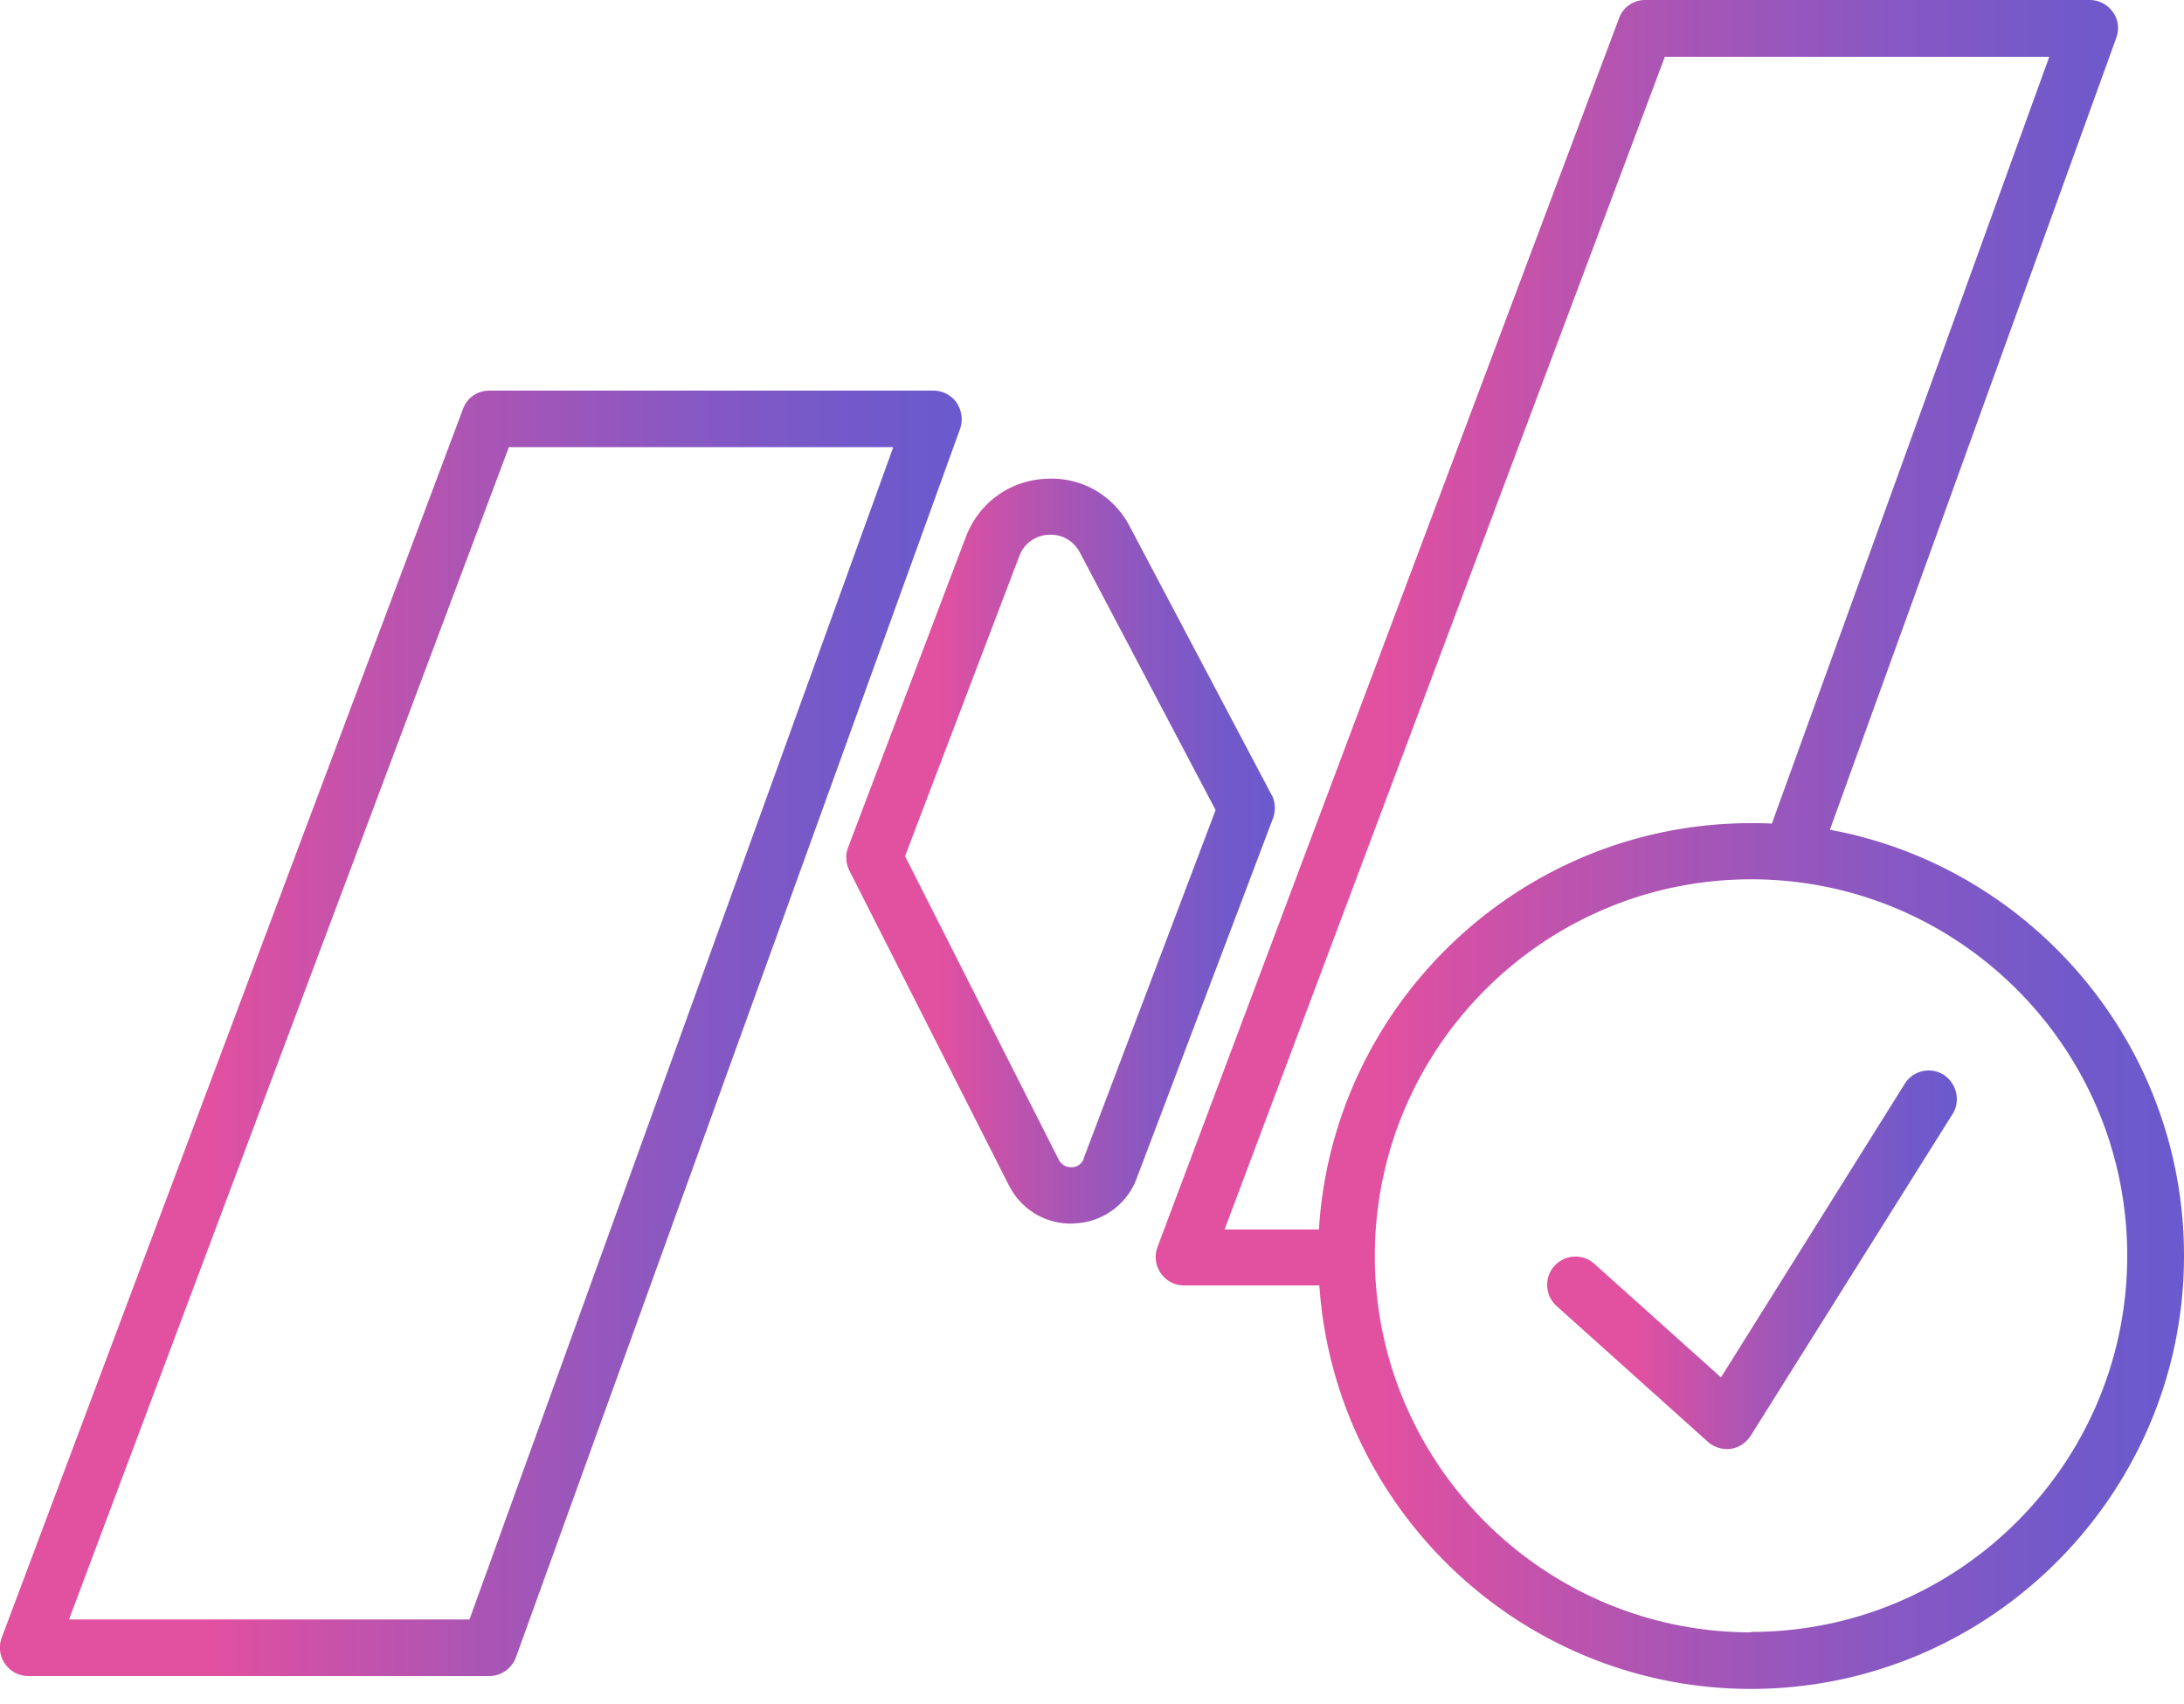
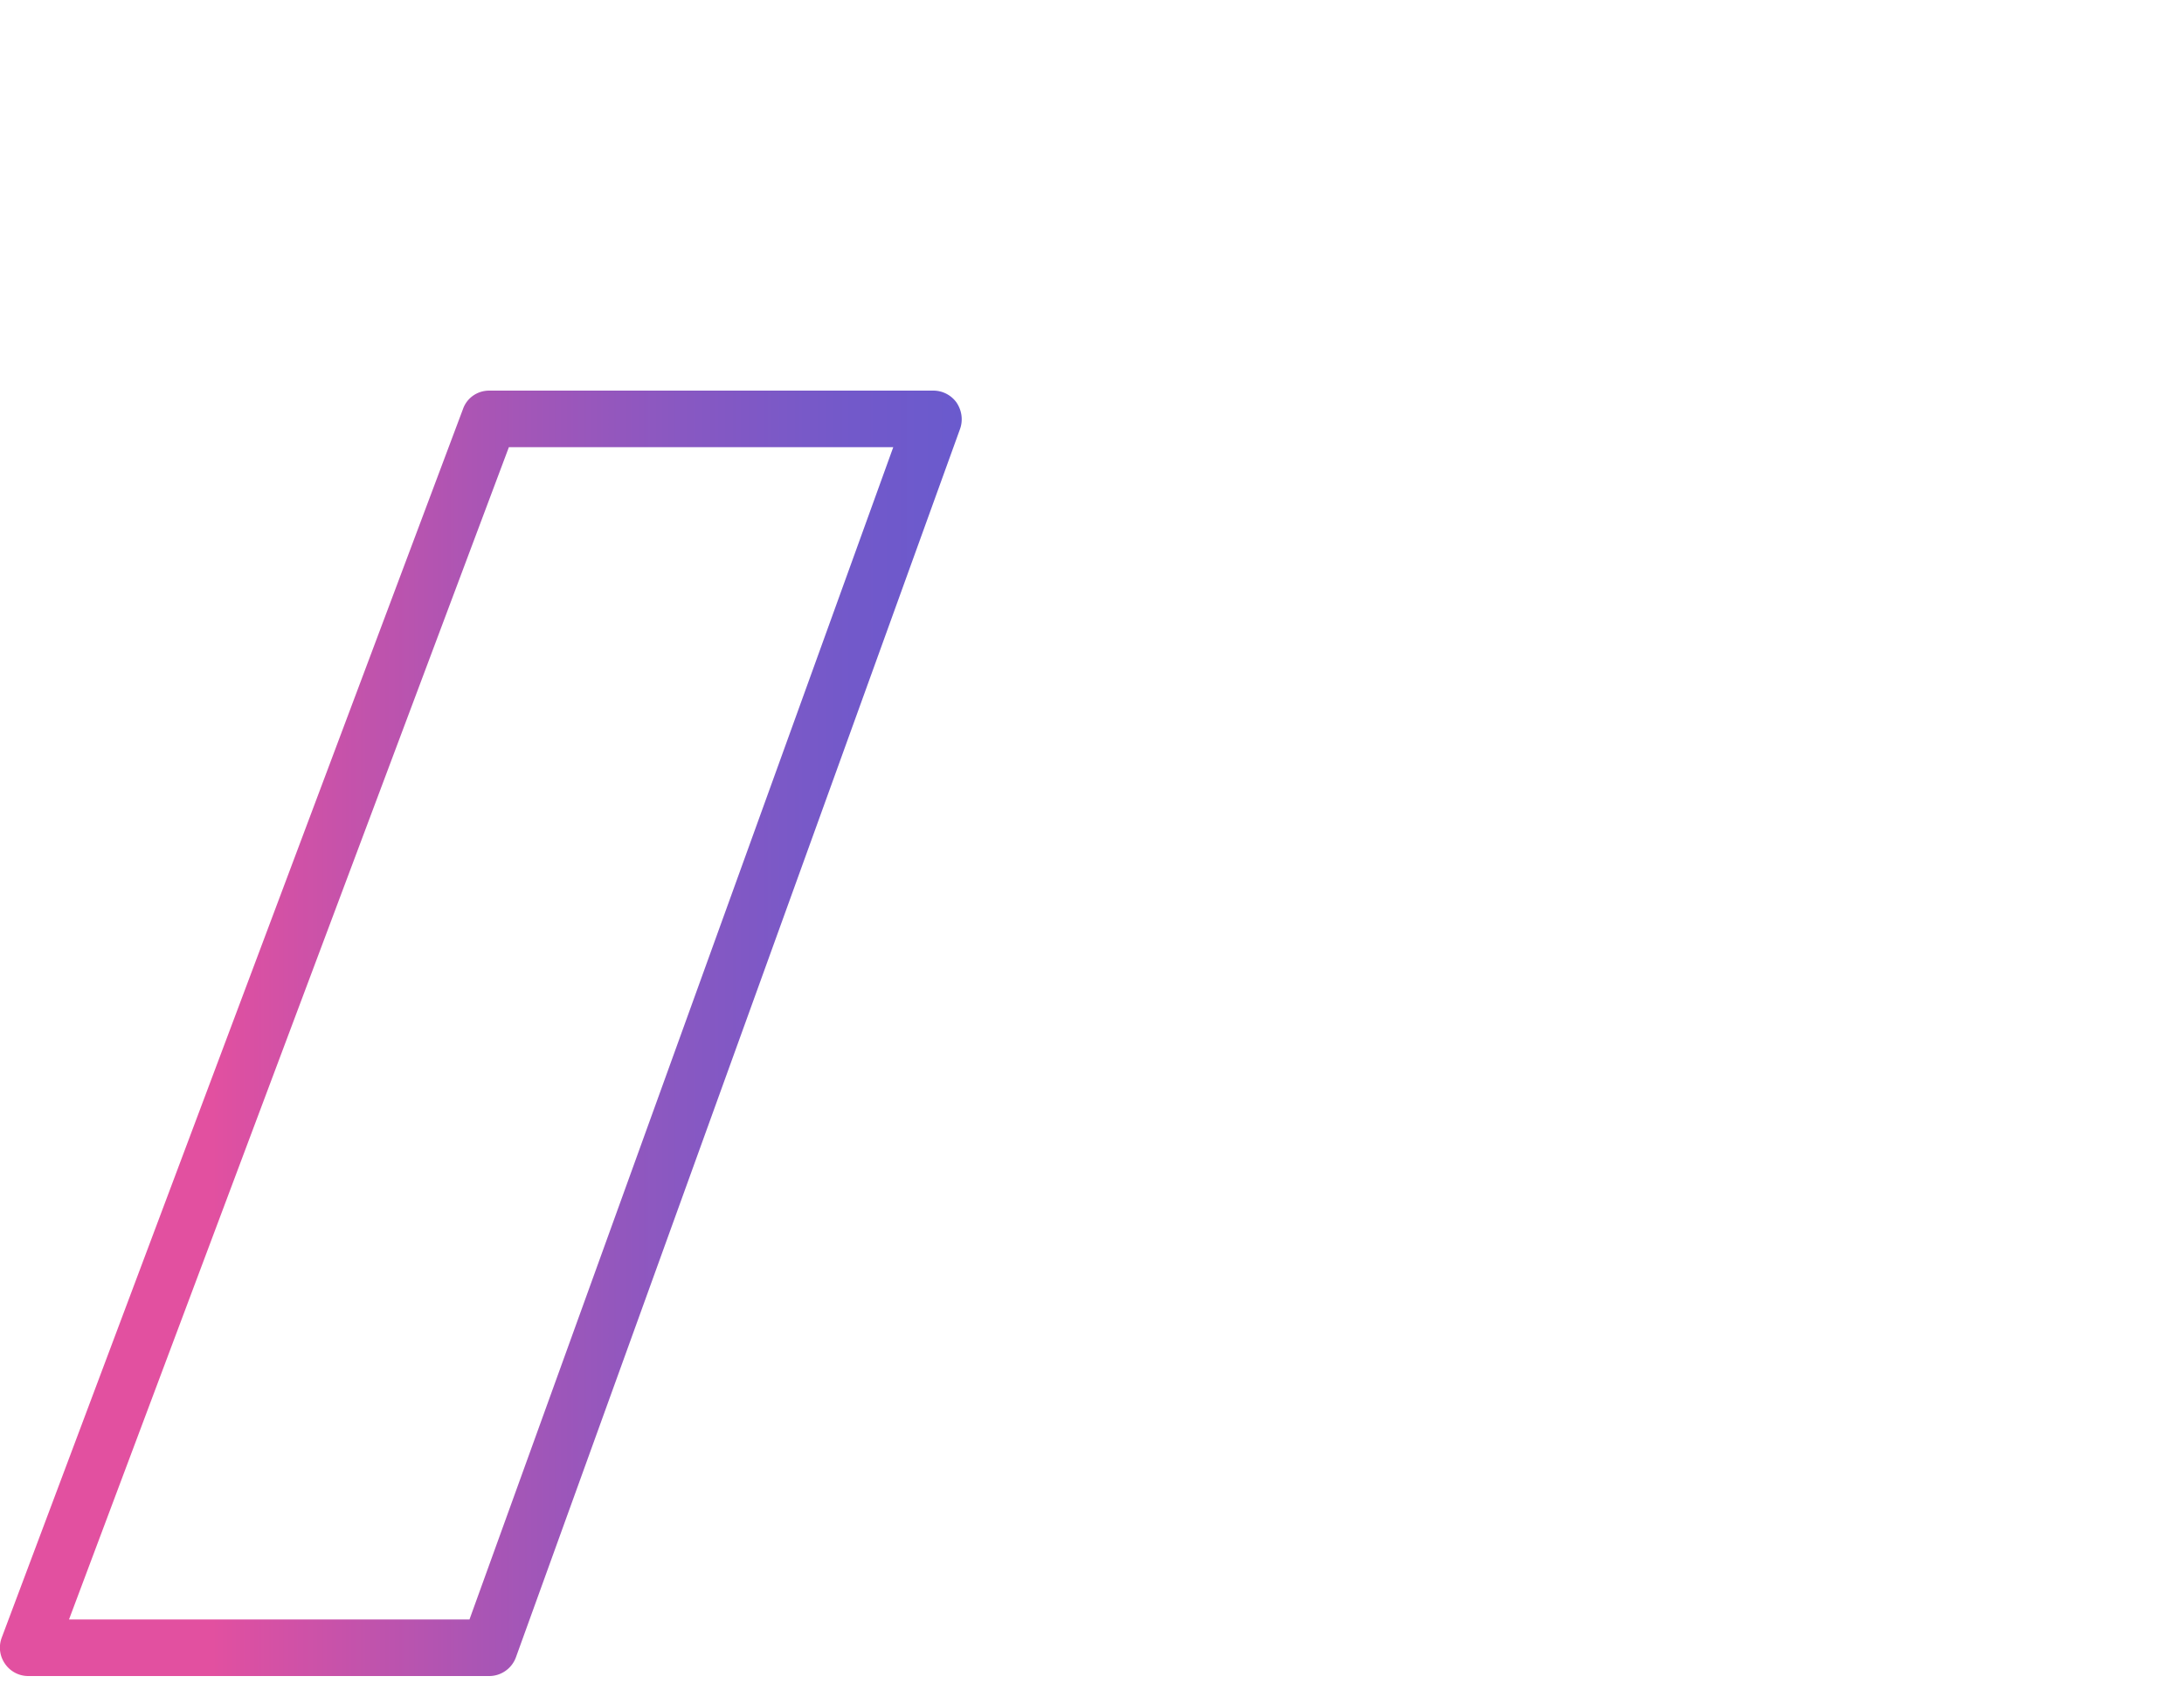
<svg xmlns="http://www.w3.org/2000/svg" viewBox="0 0 100 78">
  <linearGradient id="A" gradientUnits="userSpaceOnUse" x1="0" y1="47.295" x2="44.045" y2="47.295">
    <stop offset="0" stop-color="#e250a0" />
    <stop offset=".221" stop-color="#e250a0" />
    <stop offset=".247" stop-color="#dc50a2" />
    <stop offset=".493" stop-color="#ab55b4" />
    <stop offset=".71" stop-color="#8858c2" />
    <stop offset=".886" stop-color="#7259ca" />
    <stop offset="1" stop-color="#6a5acd" />
  </linearGradient>
  <path d="M43.8 18.43a1.31 1.31 0 0 0-1.06-.55H22.4c-.54 0-1.02.33-1.2.84L.08 74.96c-.15.4-.1.84.15 1.2a1.29 1.29 0 0 0 1.06.56H22.4c.54 0 1.03-.34 1.22-.85l20.34-56.24c.14-.4.08-.84-.16-1.2zm-22.3 55.7H3.16L23.3 20.47h17.6L21.5 74.12z" fill="url(#A)" />
  <linearGradient id="B" gradientUnits="userSpaceOnUse" x1="38.742" y1="38.947" x2="58.375" y2="38.947">
    <stop offset="0" stop-color="#e250a0" />
    <stop offset=".221" stop-color="#e250a0" />
    <stop offset=".247" stop-color="#dc50a2" />
    <stop offset=".493" stop-color="#ab55b4" />
    <stop offset=".71" stop-color="#8858c2" />
    <stop offset=".886" stop-color="#7259ca" />
    <stop offset="1" stop-color="#6a5acd" />
  </linearGradient>
-   <path d="M58.23 36.4l-6.5-12.3c-.76-1.45-2.25-2.3-3.9-2.18-1.63.1-3 1.1-3.6 2.64L38.83 38.8c-.13.34-.1.72.06 1.05l7.3 14.4c.56 1.1 1.64 1.76 2.85 1.76.06 0 .12 0 .18-.01a3.17 3.17 0 0 0 2.83-2.07l6.24-16.48c.13-.36.1-.74-.06-1.07zm-8.6 16.63c-.13.34-.43.4-.55.4-.12 0-.42-.01-.6-.34l-7.04-13.9 5.23-13.73a1.49 1.49 0 0 1 1.33-.98c.62-.04 1.15.27 1.44.8l6.22 11.8-6.04 15.94z" fill="url(#B)" />
  <linearGradient id="C" gradientUnits="userSpaceOnUse" x1="52.924" y1="38.649" x2="100" y2="38.649">
    <stop offset="0" stop-color="#e250a0" />
    <stop offset=".221" stop-color="#e250a0" />
    <stop offset=".247" stop-color="#dc50a2" />
    <stop offset=".493" stop-color="#ab55b4" />
    <stop offset=".71" stop-color="#8858c2" />
    <stop offset=".886" stop-color="#7259ca" />
    <stop offset="1" stop-color="#6a5acd" />
  </linearGradient>
-   <path d="M83.78 38L96.9 1.73c.14-.4.1-.84-.16-1.18A1.29 1.29 0 0 0 95.68 0H75.33c-.54 0-1.02.33-1.2.84L53 57.08c-.15.4-.1.84.15 1.2a1.29 1.29 0 0 0 1.06.56h6.2c.7 10.3 9.3 18.47 19.77 18.47C91.1 77.3 100 68.4 100 57.48c0-9.7-7-17.8-16.22-19.5zM76.23 2.6h17.6l-12.7 35.1c-.32-.02-.64-.02-.96-.02-10.5 0-19.14 8.23-19.78 18.6h-4.32L76.23 2.6zm3.95 72.12c-9.5 0-17.23-7.73-17.23-17.23s7.73-17.24 17.23-17.24S97.4 47.97 97.4 57.48 89.68 74.7 80.18 74.7z" fill="url(#C)" />
  <linearGradient id="D" gradientUnits="userSpaceOnUse" x1="70.837" y1="57.669" x2="89.609" y2="57.669">
    <stop offset="0" stop-color="#e250a0" />
    <stop offset=".221" stop-color="#e250a0" />
    <stop offset=".247" stop-color="#dc50a2" />
    <stop offset=".493" stop-color="#ab55b4" />
    <stop offset=".71" stop-color="#8858c2" />
    <stop offset=".886" stop-color="#7259ca" />
    <stop offset="1" stop-color="#6a5acd" />
  </linearGradient>
-   <path d="M89 49.2c-.6-.38-1.4-.2-1.78.4L78.8 63.05l-5.8-5.2c-.53-.48-1.35-.43-1.83.1s-.43 1.35.1 1.83L78.2 66a1.32 1.32 0 0 0 .86.33c.06 0 .12 0 .18-.01.38-.05.7-.27.92-.6L89.4 51c.38-.6.2-1.4-.4-1.8z" fill="url(#D)" />
</svg>